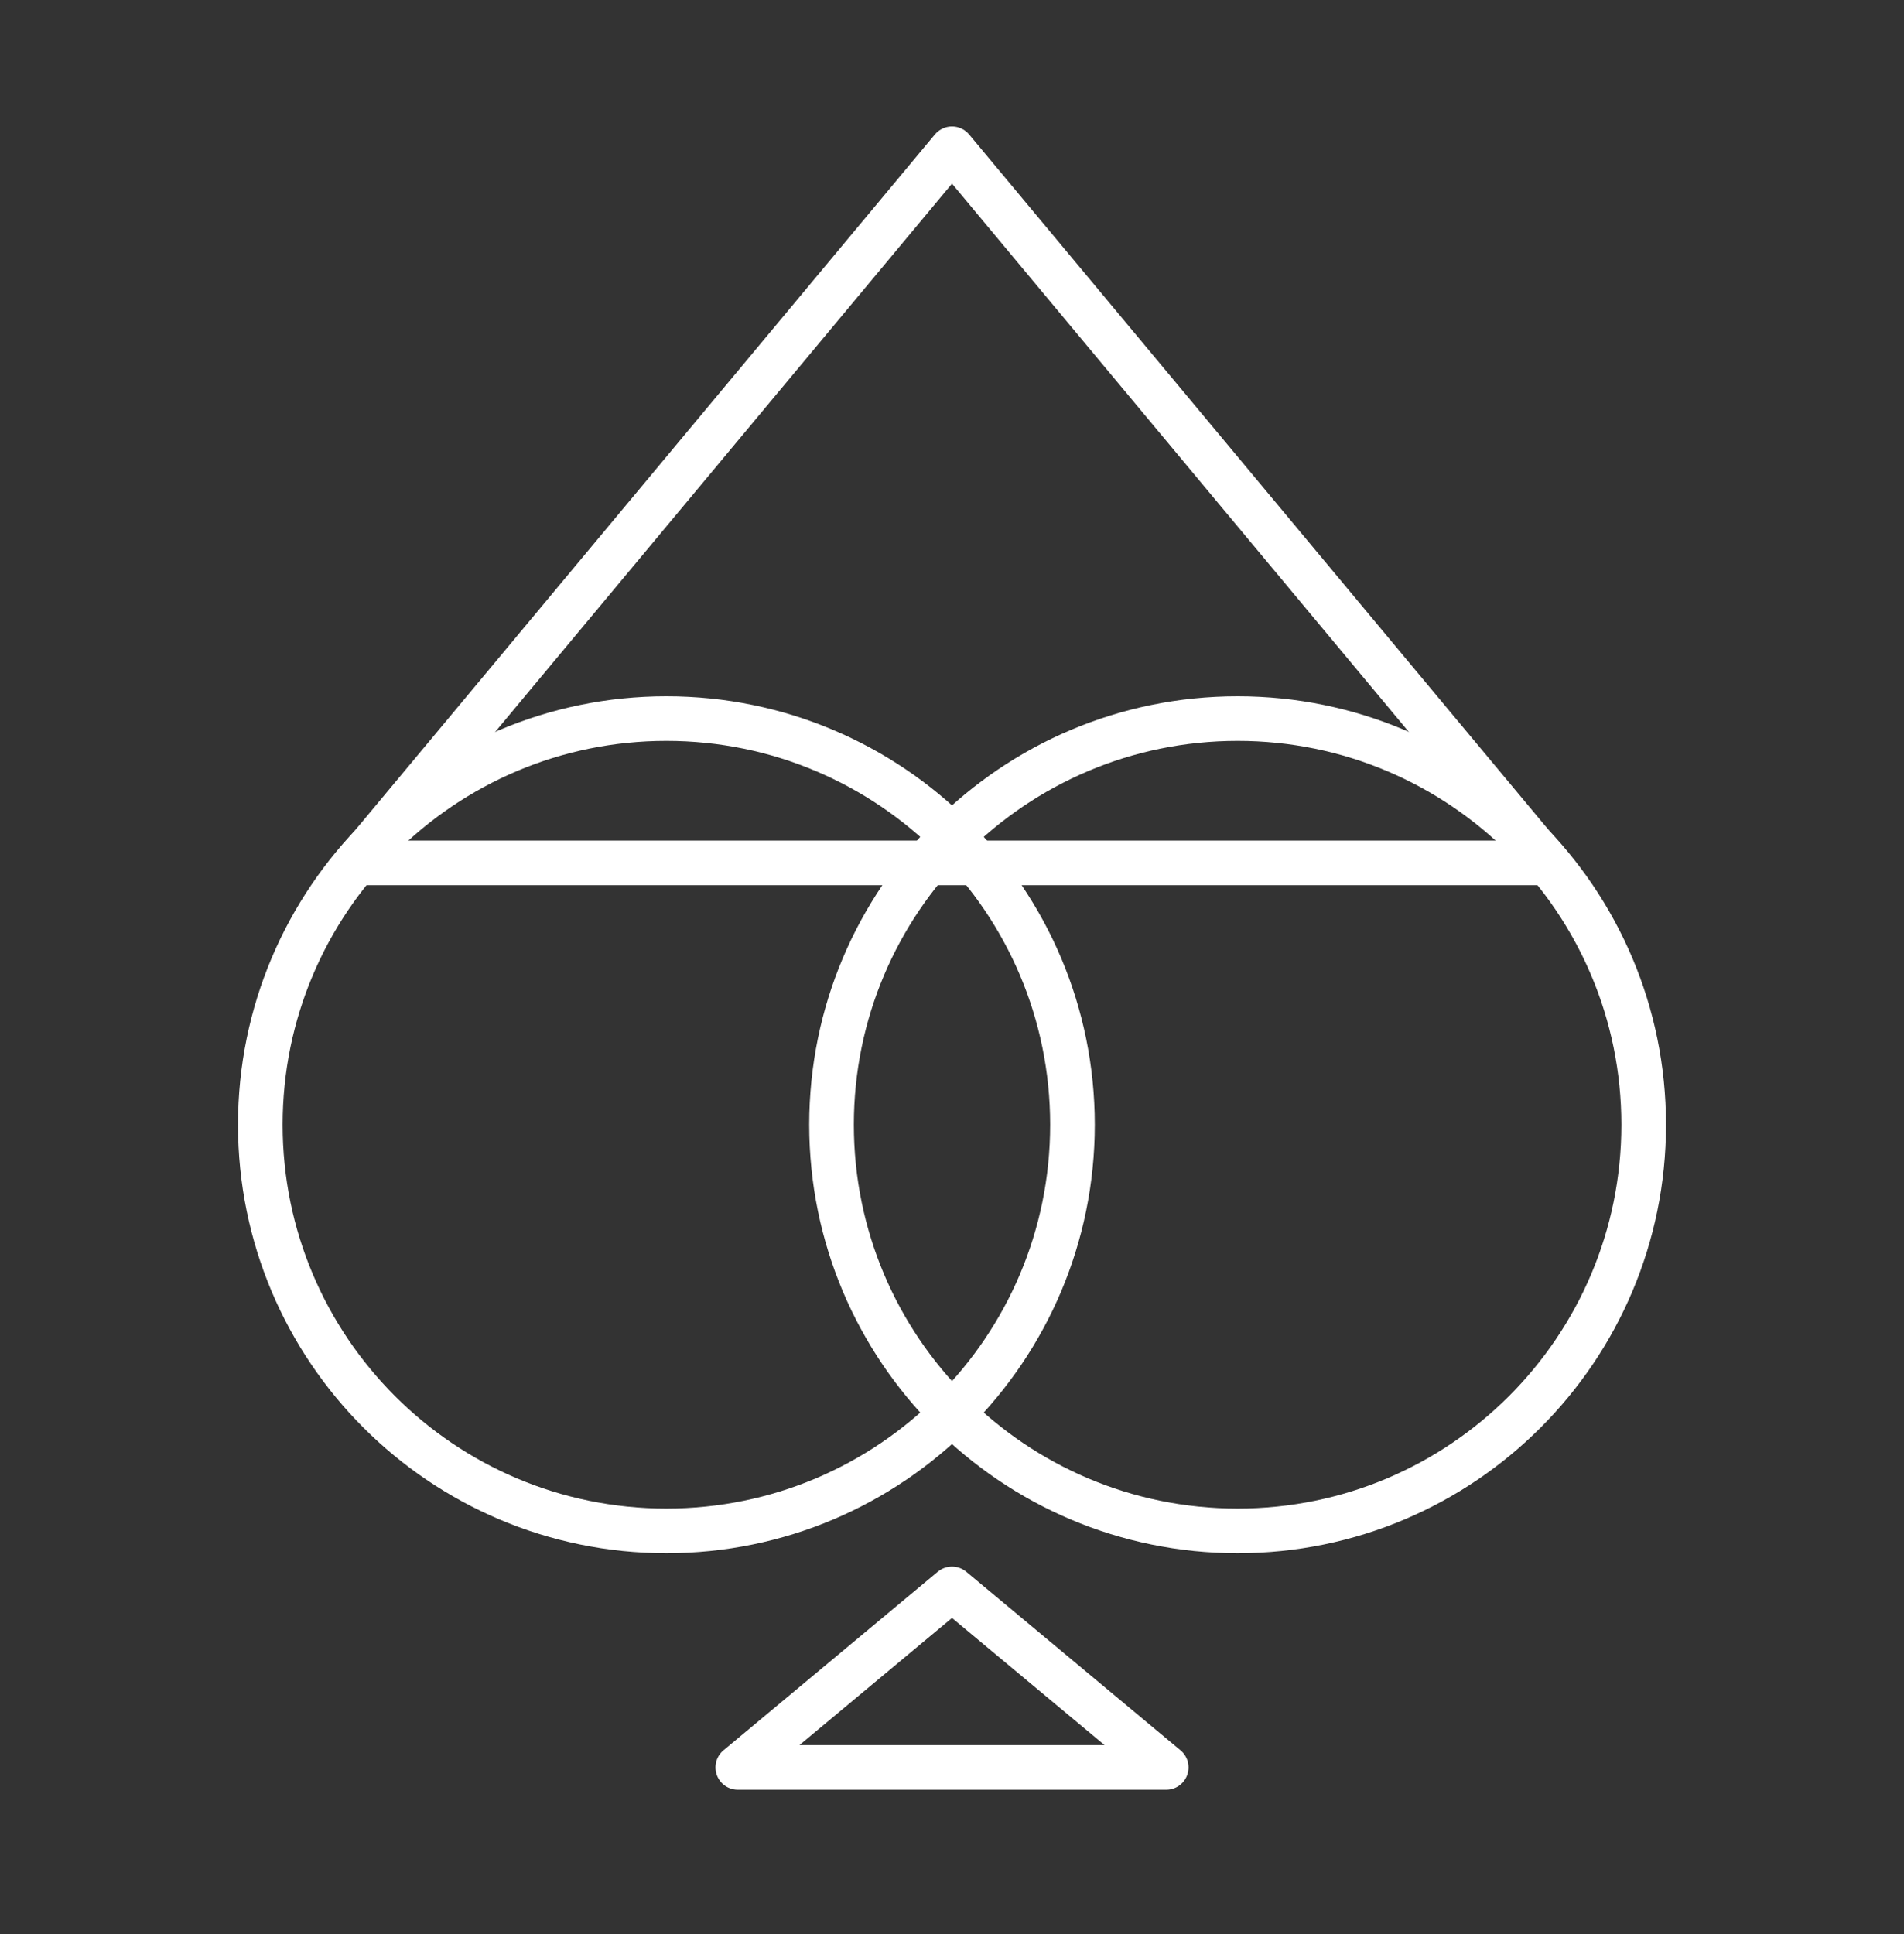
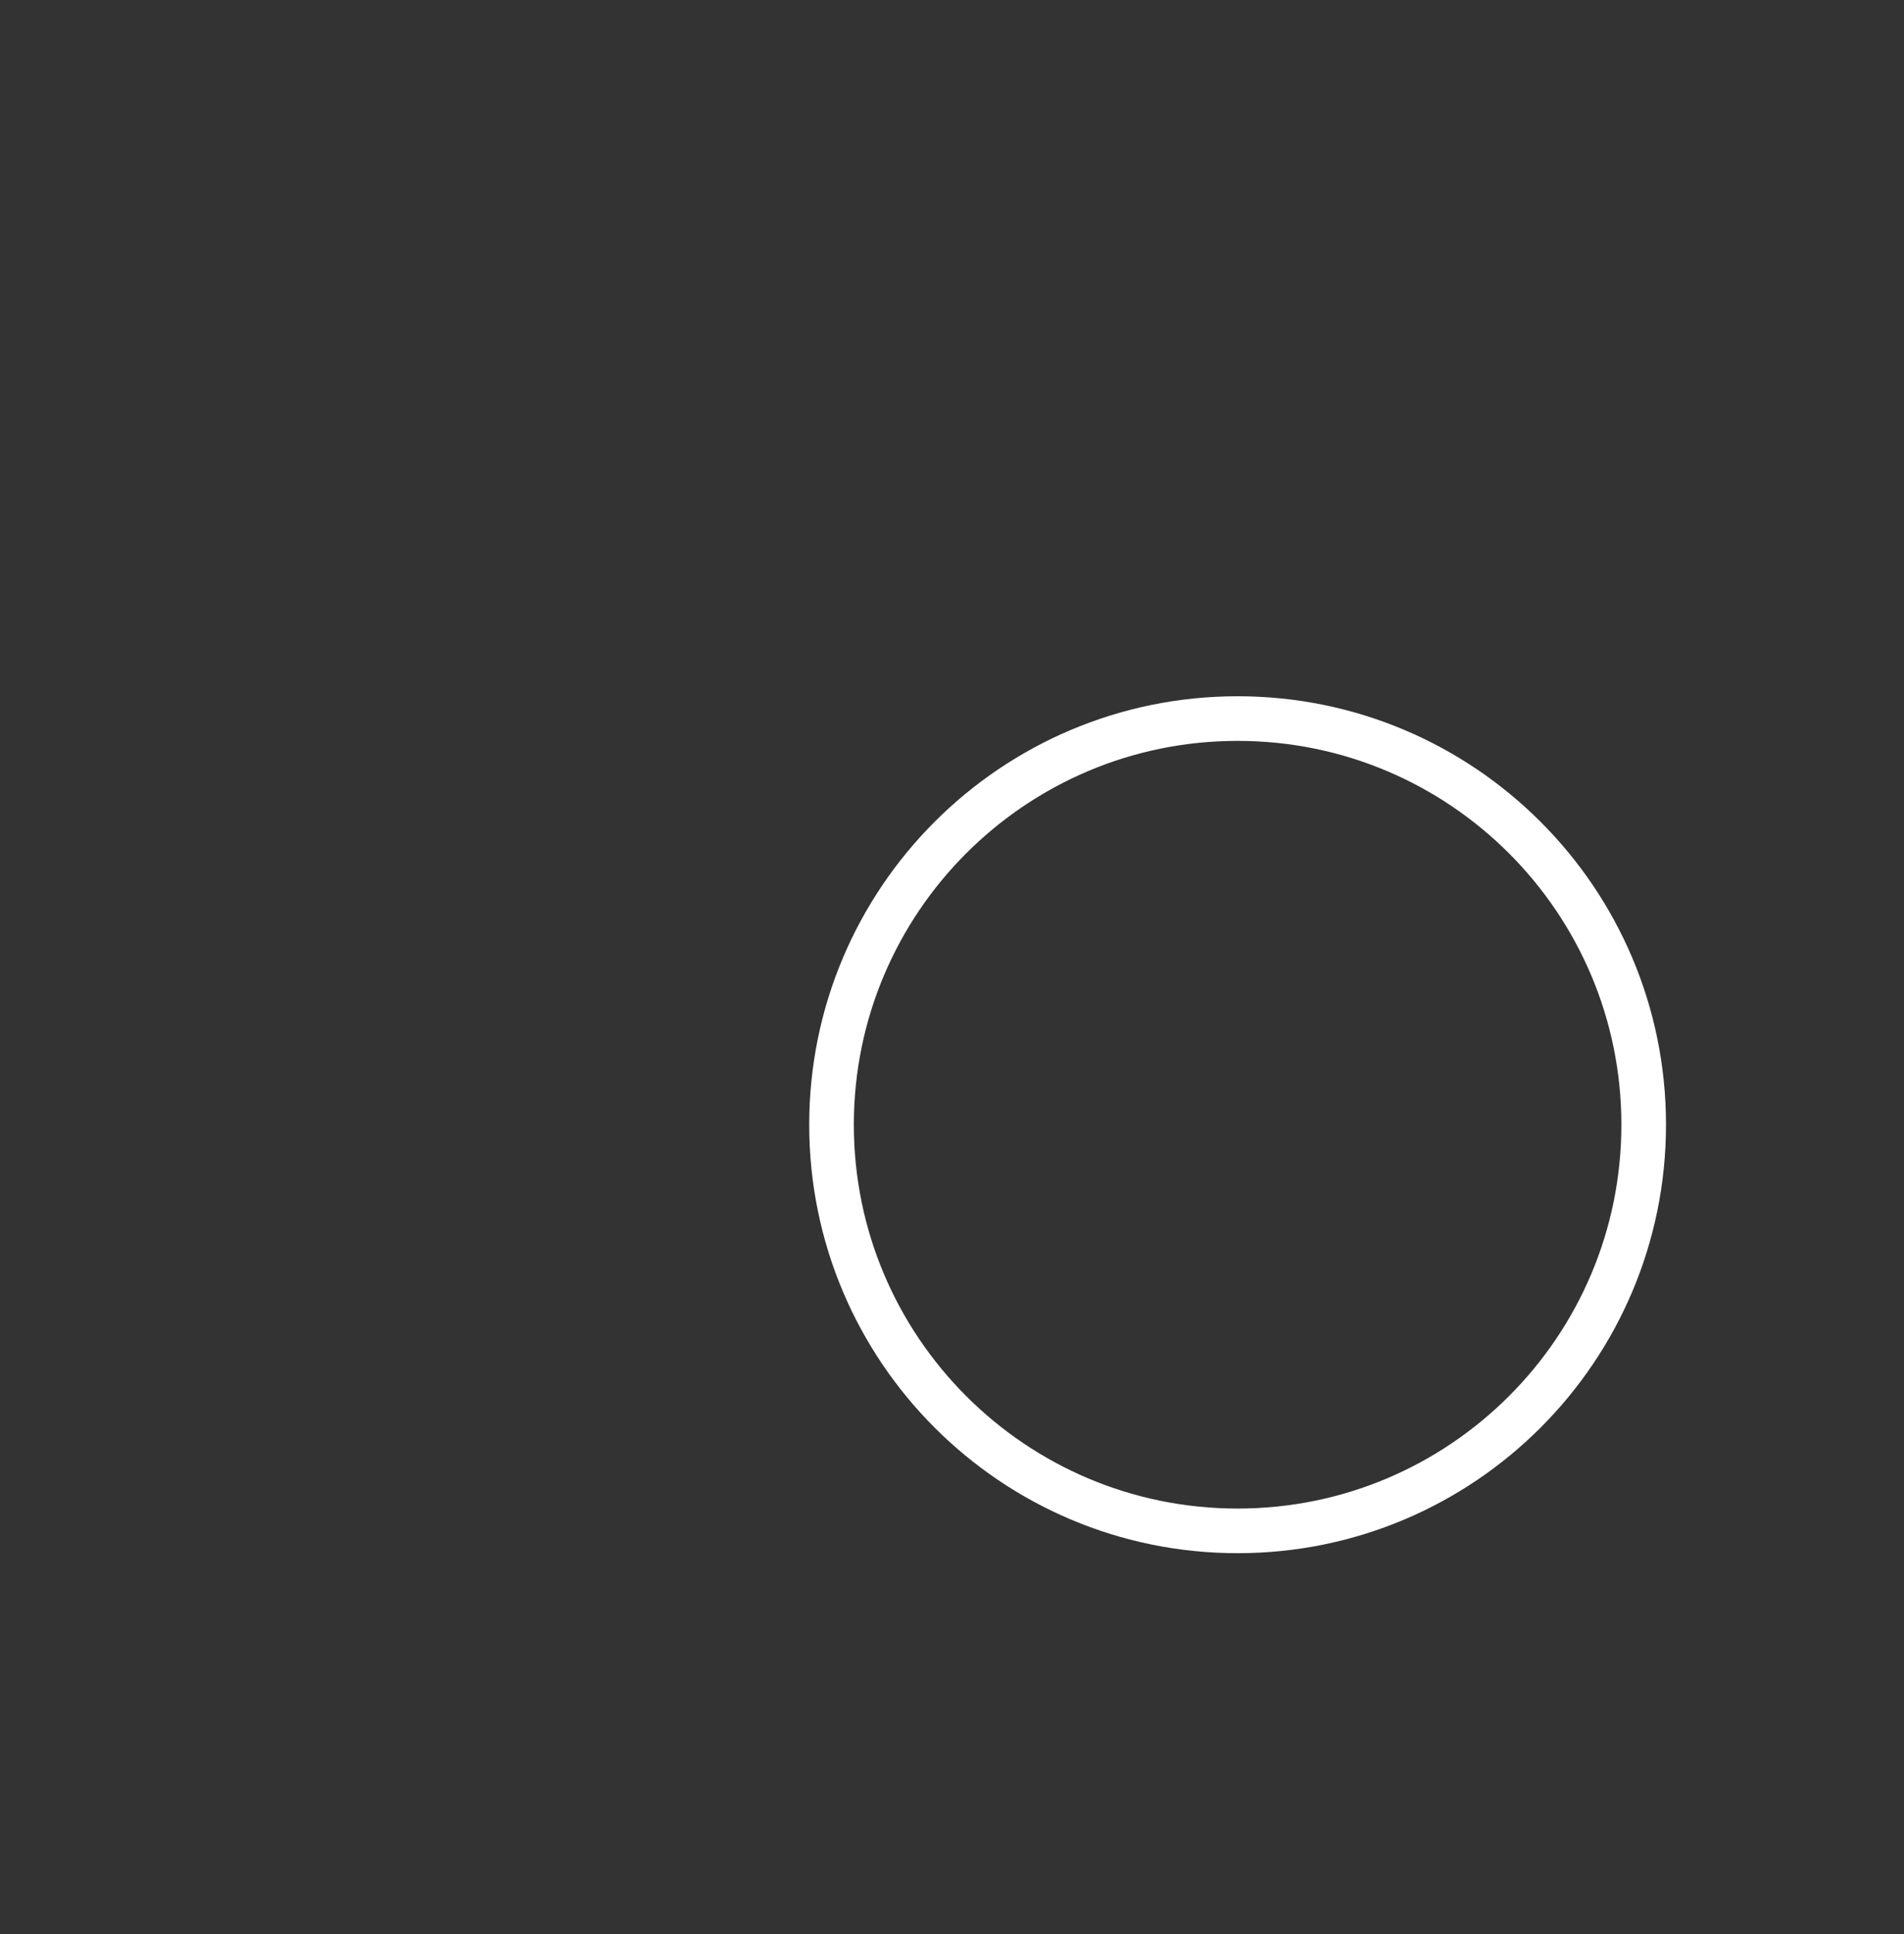
<svg xmlns="http://www.w3.org/2000/svg" width="128" height="130" viewBox="0 0 128 130" fill="none">
  <rect x="0" y="0" width="128" height="130" fill="#333333" stroke="none" />
-   <path d="M72.099 75.6C72.099 90.678 59.877 102.9 44.8 102.9C29.722 102.9 17.5 90.678 17.5 75.6C17.5 60.523 29.722 48.3 44.8 48.3C59.877 48.3 72.099 60.523 72.099 75.6Z" stroke="white" stroke-width="3" />
  <path d="M110.5 75.6C110.5 90.678 98.278 102.9 83.2 102.9C68.123 102.9 55.901 90.678 55.901 75.6C55.901 60.523 68.123 48.3 83.2 48.3C98.278 48.3 110.5 60.523 110.5 75.6Z" stroke="white" stroke-width="3" />
-   <path d="M49.6 118.8L64 106.8L78.4 118.8H49.6Z" stroke="white" stroke-width="3" stroke-linejoin="round" />
-   <path d="M24 58L64 10L104 58H24Z" stroke="white" stroke-width="3" stroke-linejoin="round" />
</svg>